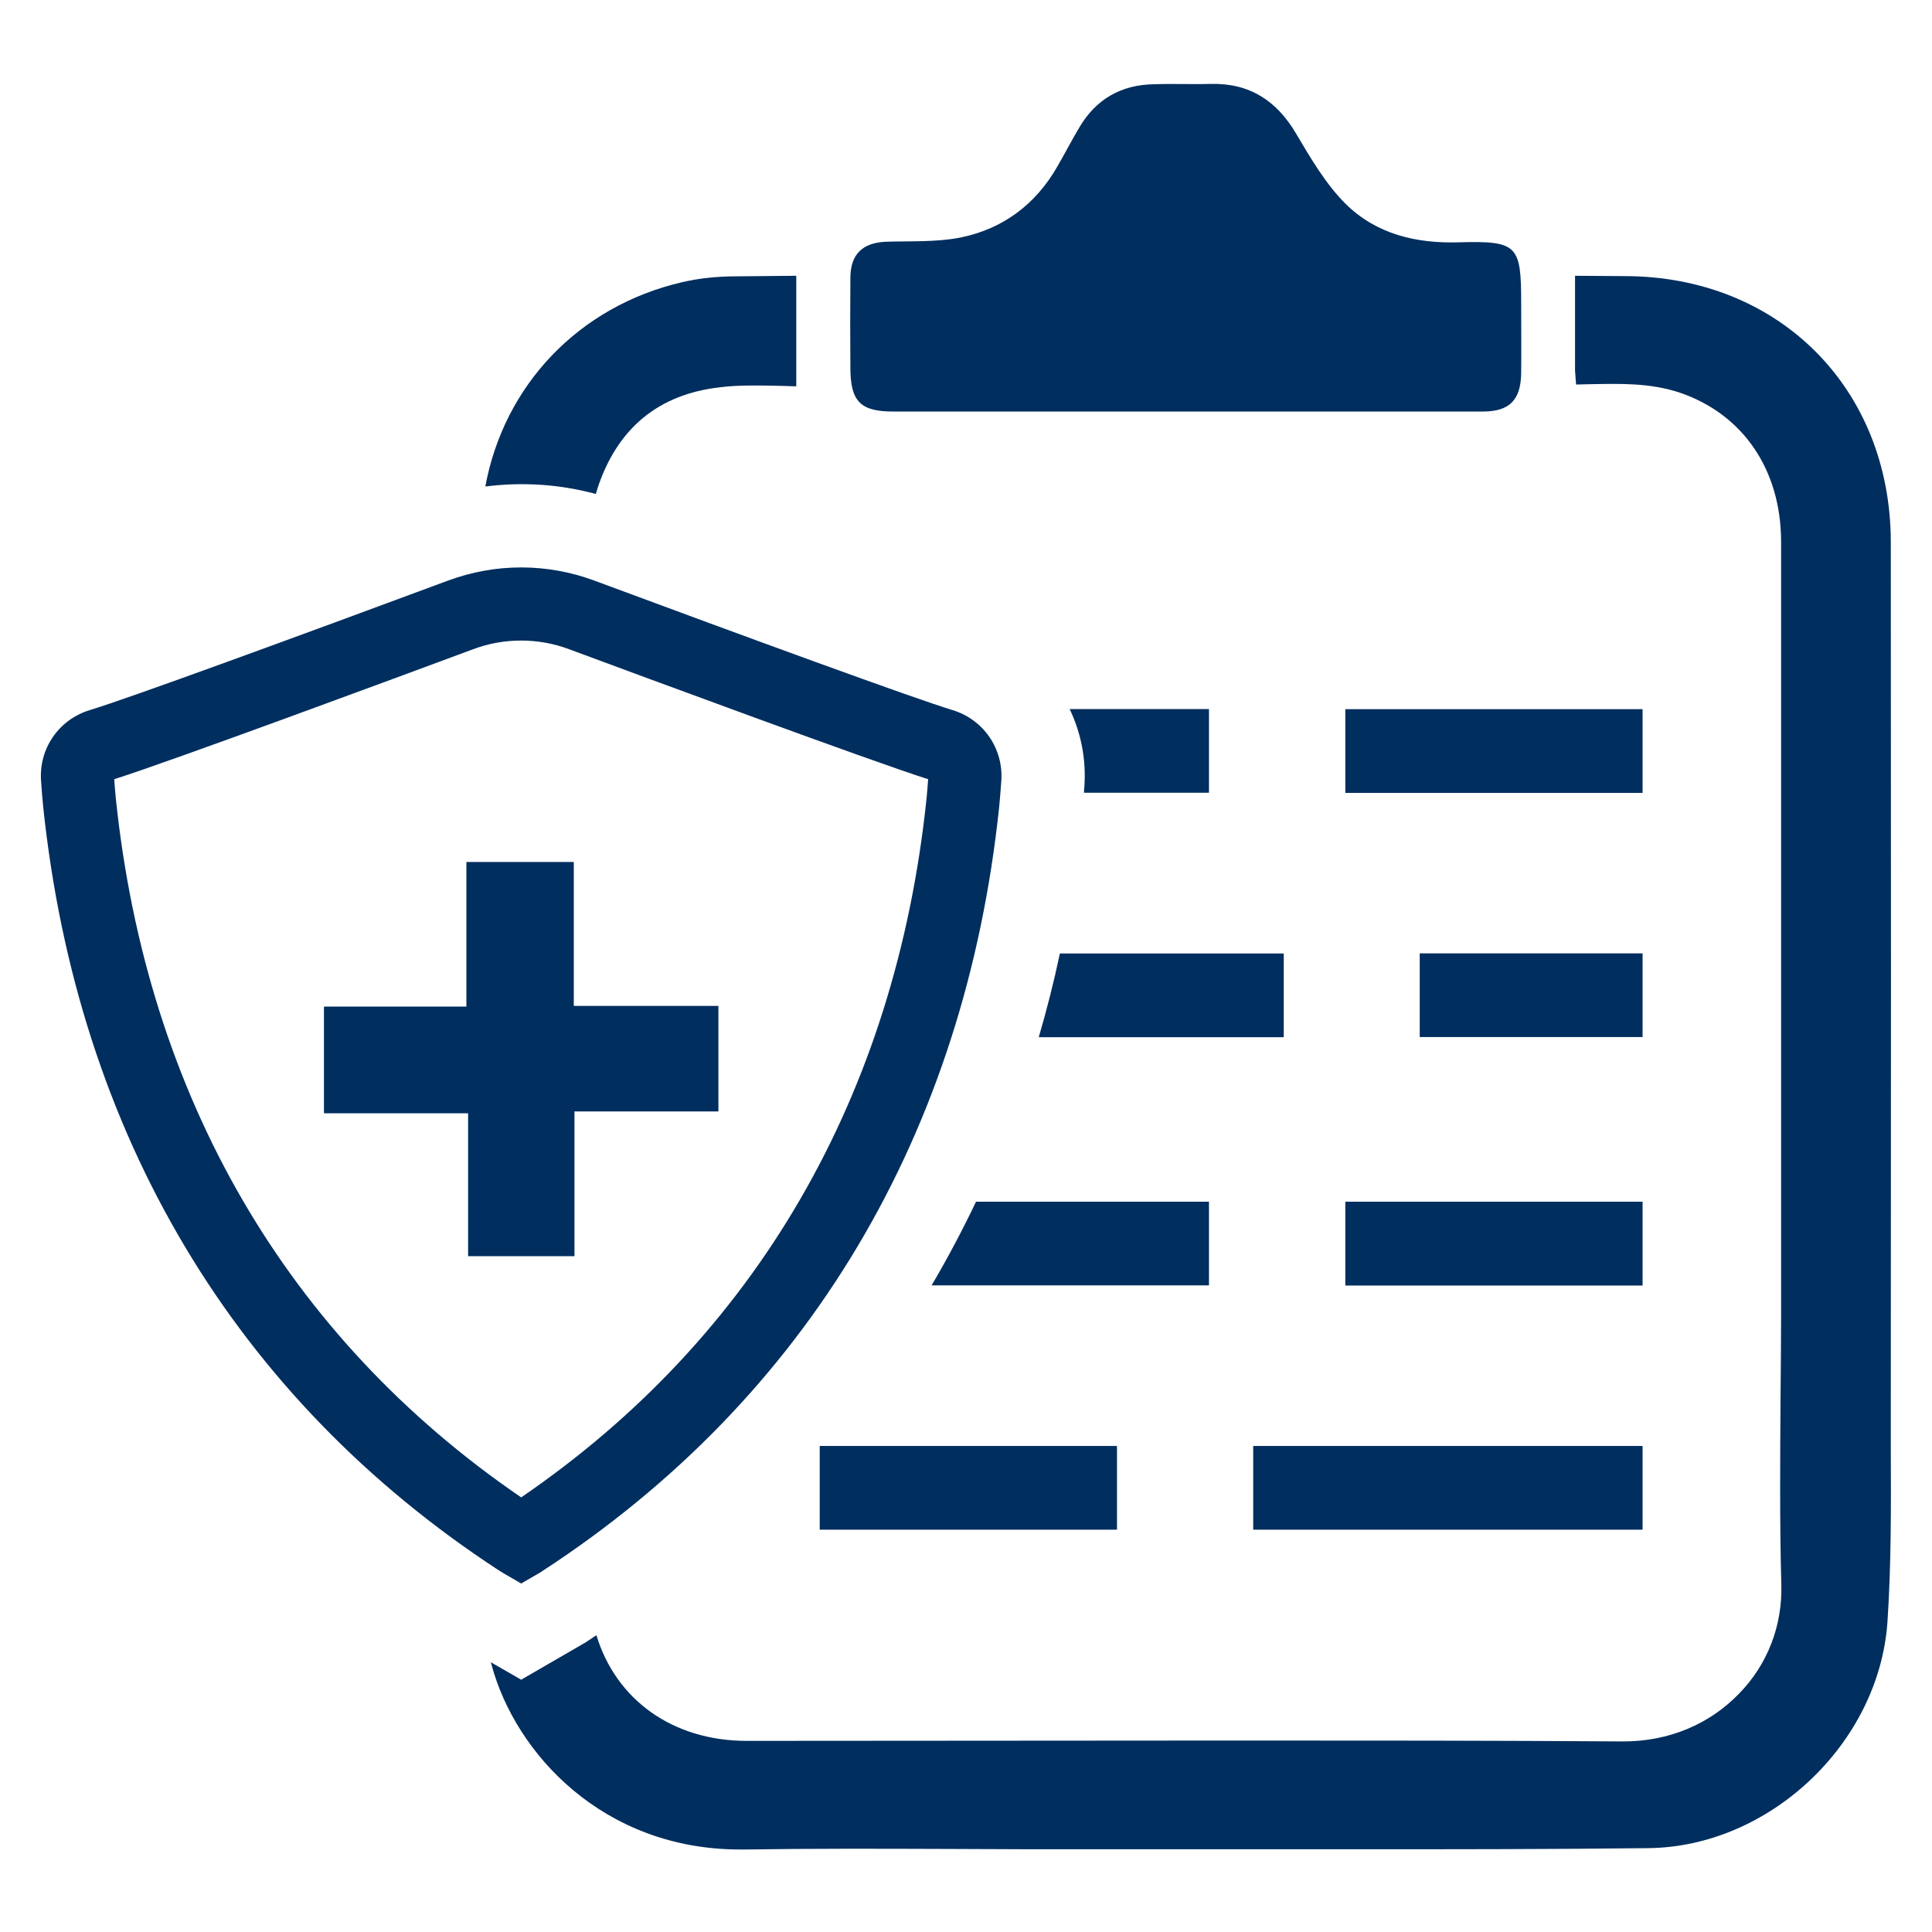
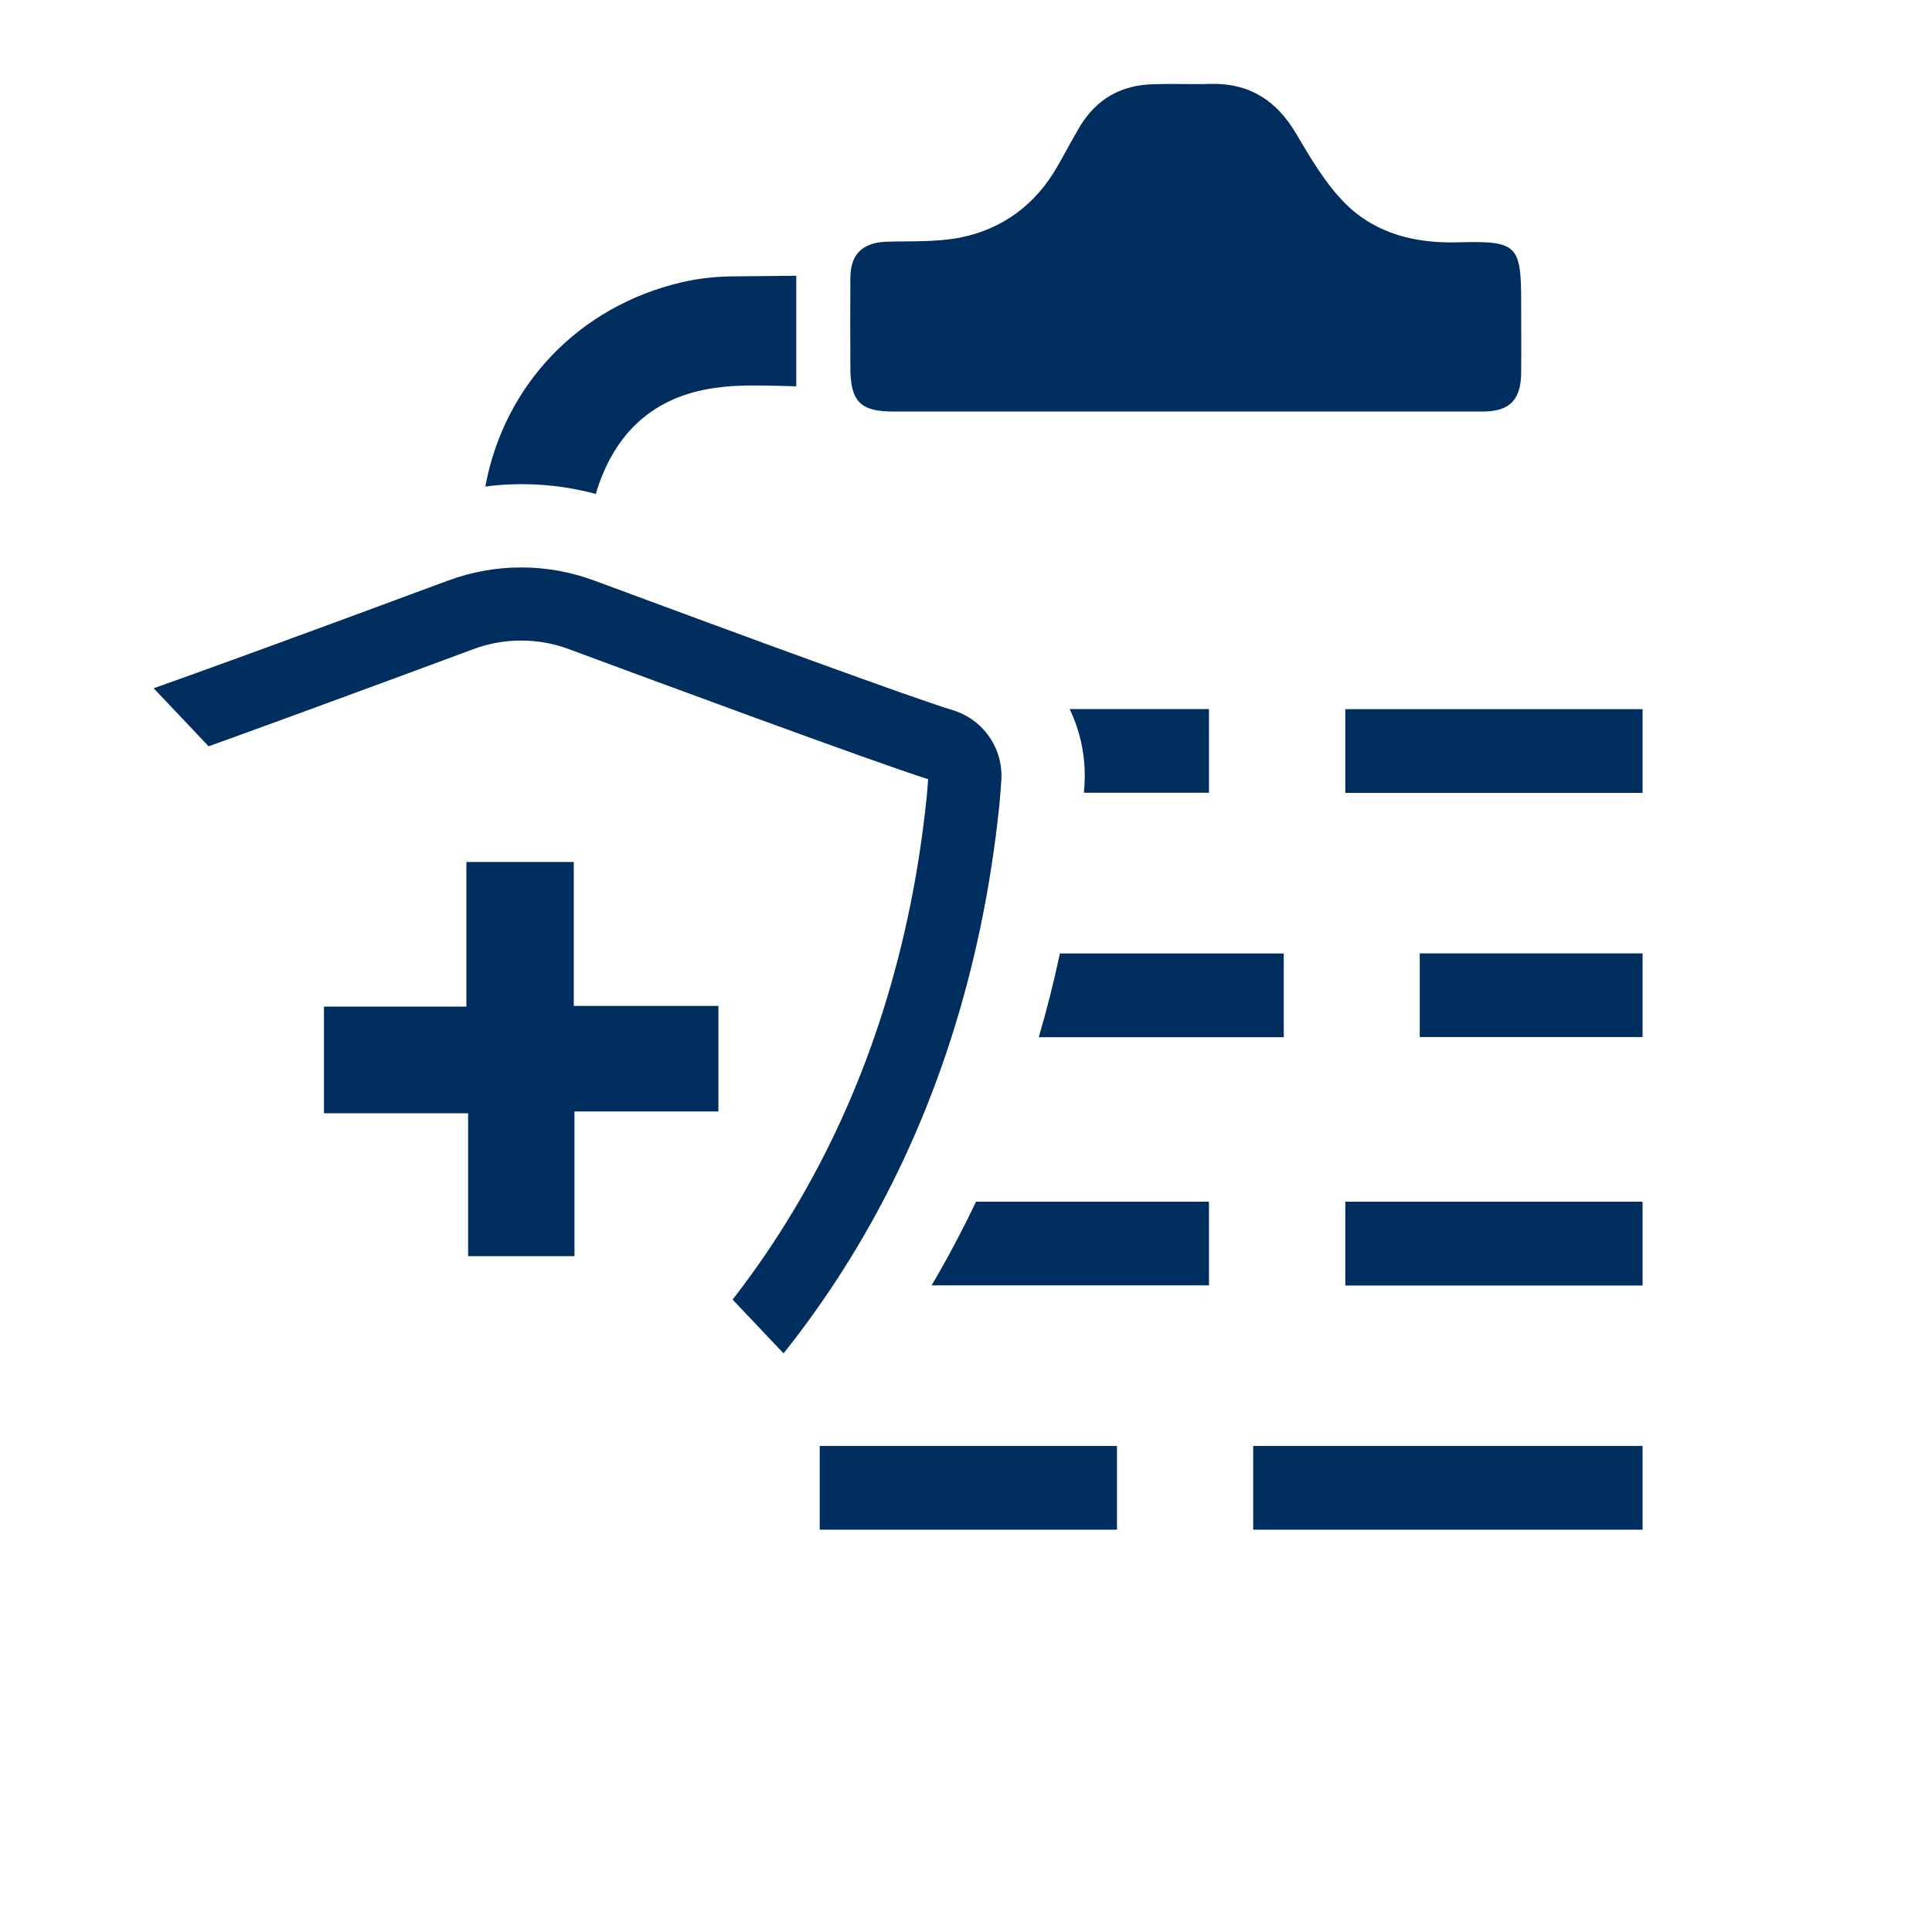
<svg xmlns="http://www.w3.org/2000/svg" width="375" zoomAndPan="magnify" viewBox="0 0 375 375" height="375" preserveAspectRatio="xMidYMid meet" version="1.0">
  <defs>
    <clipPath id="clip-0">
      <path d="M 95 53 L 367.484 53 L 367.484 359 L 95 359 Z M 95 53 " clip-rule="nonzero" />
    </clipPath>
    <clipPath id="clip-1">
      <path d="M 165 16.262 L 296 16.262 L 296 80 L 165 80 Z M 165 16.262 " clip-rule="nonzero" />
    </clipPath>
    <clipPath id="clip-2">
-       <path d="M 7.484 110 L 195 110 L 195 308 L 7.484 308 Z M 7.484 110 " clip-rule="nonzero" />
+       <path d="M 7.484 110 L 195 110 L 195 308 Z M 7.484 110 " clip-rule="nonzero" />
    </clipPath>
  </defs>
  <path fill="rgb(0%, 18.039%, 37.25%)" d="M 94.203 94.43 C 97.816 74.836 112.262 59.461 132.375 54.777 C 135.652 54.016 139.152 53.637 142.875 53.637 L 154.555 53.527 L 154.555 74.992 L 151.812 74.902 C 147.355 74.793 143.031 74.727 139.754 75.172 C 127.781 76.512 119.801 83.16 115.965 94.809 C 115.875 95.188 115.766 95.5 115.652 95.879 C 108.652 93.984 101.363 93.516 94.203 94.43 " fill-opacity="1" fill-rule="nonzero" />
  <g clip-path="url(#clip-0)">
-     <path fill="rgb(0%, 18.039%, 37.25%)" d="M 367.004 105.164 C 367.047 160.949 367.047 216.691 367.004 272.453 L 367.004 281.355 C 367.047 292.312 367.094 303.695 366.355 314.805 C 364.73 338.395 343.438 358.5 319.895 358.723 C 300.742 358.945 281.68 358.945 262.531 358.945 L 200.93 358.945 C 195.199 358.945 189.559 358.879 183.828 358.879 C 170.742 358.832 157.633 358.789 144.59 358.988 L 143.676 358.988 C 117.102 358.988 100.023 340.379 95.387 323.062 C 95.32 322.906 95.32 322.797 95.273 322.641 L 101.16 326.031 L 112.797 319.293 C 113.488 318.914 114.047 318.578 114.359 318.309 L 114.469 318.266 C 114.895 317.996 115.316 317.664 115.766 317.395 C 119.531 329.867 130.523 337.902 144.926 337.902 L 240.168 337.836 C 265.117 337.836 290.129 337.836 315.078 338.012 C 323.883 338.012 331.754 334.711 337.508 328.777 C 343.059 323.129 345.98 315.566 345.754 307.578 C 345.422 295.438 345.531 283.141 345.602 271.227 C 345.645 265.871 345.711 260.605 345.711 255.293 L 345.711 105.008 C 345.645 91.195 338.375 80.461 326.137 76.242 C 320.207 74.258 314.387 74.48 308.68 74.57 L 305.914 74.637 L 305.715 71.938 L 305.715 53.527 L 315.301 53.594 C 345.176 53.594 366.938 75.285 367.004 105.164 " fill-opacity="1" fill-rule="nonzero" />
-   </g>
+     </g>
  <g clip-path="url(#clip-1)">
    <path fill="rgb(0%, 18.039%, 37.25%)" d="M 295.258 72.426 C 295.191 77.625 293.008 79.879 287.812 79.879 L 173.352 79.879 C 166.977 79.879 165.059 77.895 165.059 71.355 C 165.012 66.27 165.012 58.926 165.059 53.84 C 165.102 49.332 167.422 47.145 171.902 46.922 C 176.719 46.766 181.645 47.031 186.371 46.117 C 194.555 44.469 200.973 39.758 205.211 32.352 C 206.66 29.852 207.996 27.262 209.492 24.742 C 212.746 19.23 217.629 16.441 224.004 16.352 C 227.684 16.219 231.383 16.395 235.086 16.285 C 242.574 16.129 247.816 19.562 251.562 25.922 C 254.391 30.699 257.289 35.676 261.148 39.535 C 267.145 45.473 274.902 47.301 283.309 47.031 C 294.543 46.723 295.258 47.637 295.258 58.727 C 295.258 62.562 295.305 68.633 295.258 72.426 " fill-opacity="1" fill-rule="nonzero" />
  </g>
  <path fill="rgb(0%, 18.039%, 37.25%)" d="M 234.66 137.629 L 234.66 153.875 L 210.406 153.875 C 210.406 153.496 210.406 153.137 210.473 152.758 C 210.852 147.359 209.824 142.227 207.617 137.629 L 234.66 137.629 " fill-opacity="1" fill-rule="nonzero" />
  <path fill="rgb(0%, 18.039%, 37.25%)" d="M 318.824 153.898 C 318.824 148.406 318.824 143.141 318.824 137.652 C 302.168 137.652 277.914 137.652 261.125 137.652 C 261.125 142.941 261.125 148.273 261.125 153.898 C 277.691 153.898 301.945 153.898 318.824 153.898 " fill-opacity="1" fill-rule="nonzero" />
  <path fill="rgb(0%, 18.039%, 37.25%)" d="M 318.824 185.047 C 318.824 190.516 318.824 195.758 318.824 201.293 C 293.629 201.293 300.898 201.293 275.57 201.293 C 275.57 196.027 275.57 190.672 275.57 185.047 C 300.652 185.047 293.387 185.047 318.824 185.047 " fill-opacity="1" fill-rule="nonzero" />
  <path fill="rgb(0%, 18.039%, 37.25%)" d="M 249.176 185.07 L 249.176 201.316 L 201.621 201.316 C 203.18 196.027 204.543 190.625 205.723 185.07 L 249.176 185.07 " fill-opacity="1" fill-rule="nonzero" />
  <path fill="rgb(0%, 18.039%, 37.25%)" d="M 234.66 233.246 L 234.66 249.492 L 180.82 249.492 C 183.941 244.203 186.793 238.805 189.449 233.246 L 234.66 233.246 " fill-opacity="1" fill-rule="nonzero" />
  <path fill="rgb(0%, 18.039%, 37.25%)" d="M 318.824 249.516 C 318.824 244.004 318.824 238.758 318.824 233.246 C 302.168 233.246 277.914 233.246 261.125 233.246 C 261.125 238.535 261.125 243.891 261.125 249.516 C 277.691 249.516 301.945 249.516 318.824 249.516 " fill-opacity="1" fill-rule="nonzero" />
  <path fill="rgb(0%, 18.039%, 37.25%)" d="M 318.824 280.664 C 318.824 286.133 318.824 291.375 318.824 296.91 C 293.629 296.91 268.57 296.91 243.246 296.91 C 243.246 291.621 243.246 286.289 243.246 280.664 C 268.328 280.664 293.387 280.664 318.824 280.664 " fill-opacity="1" fill-rule="nonzero" />
  <path fill="rgb(0%, 18.039%, 37.25%)" d="M 159.105 296.91 C 159.105 291.422 159.105 286.156 159.105 280.664 C 175.758 280.664 200.016 280.664 216.805 280.664 C 216.805 285.953 216.805 291.289 216.805 296.91 C 200.238 296.91 175.98 296.91 159.105 296.91 " fill-opacity="1" fill-rule="nonzero" />
  <path fill="rgb(0%, 18.039%, 37.25%)" d="M 139.441 195.246 L 111.371 195.246 L 111.371 167.309 L 90.527 167.309 L 90.527 195.379 L 62.879 195.379 L 62.879 216.086 L 90.859 216.086 L 90.859 243.824 L 111.504 243.824 L 111.504 215.73 L 139.441 215.73 L 139.441 195.246 " fill-opacity="1" fill-rule="nonzero" />
  <g clip-path="url(#clip-2)">
    <path fill="rgb(0%, 18.039%, 37.25%)" d="M 22.172 151.242 C 22.281 152.758 22.395 154.164 22.484 155.012 C 28.504 212.762 55.68 259.555 101.16 290.641 C 146.641 259.535 173.82 212.742 179.84 155.012 C 179.93 154.164 180.039 152.758 180.152 151.242 C 169.473 147.871 124.281 131.137 110.434 126.004 C 107.449 124.887 104.328 124.332 101.16 124.332 C 97.973 124.332 94.852 124.887 91.863 126.004 C 78.043 131.137 32.871 147.871 22.172 151.242 Z M 101.16 307.355 L 97.617 305.301 C 97.305 305.121 97.059 304.965 96.902 304.855 L 96.859 304.832 C 45.602 271.359 15.016 220.082 8.371 156.484 C 8.258 155.348 8.102 153.52 7.969 151.555 C 7.523 145.328 11.402 139.66 17.422 137.832 C 24.578 135.688 58.02 123.438 86.938 112.703 C 91.508 111.008 96.301 110.137 101.16 110.137 C 106.02 110.137 110.812 111.008 115.387 112.703 C 144.301 123.438 177.742 135.688 184.898 137.832 C 190.898 139.66 194.797 145.328 194.352 151.578 C 194.219 153.52 194.062 155.348 193.953 156.484 C 187.309 220.082 156.719 271.359 105.441 304.832 L 105.398 304.855 C 105.262 304.965 105.02 305.121 104.707 305.301 L 101.16 307.355 " fill-opacity="1" fill-rule="nonzero" />
  </g>
</svg>